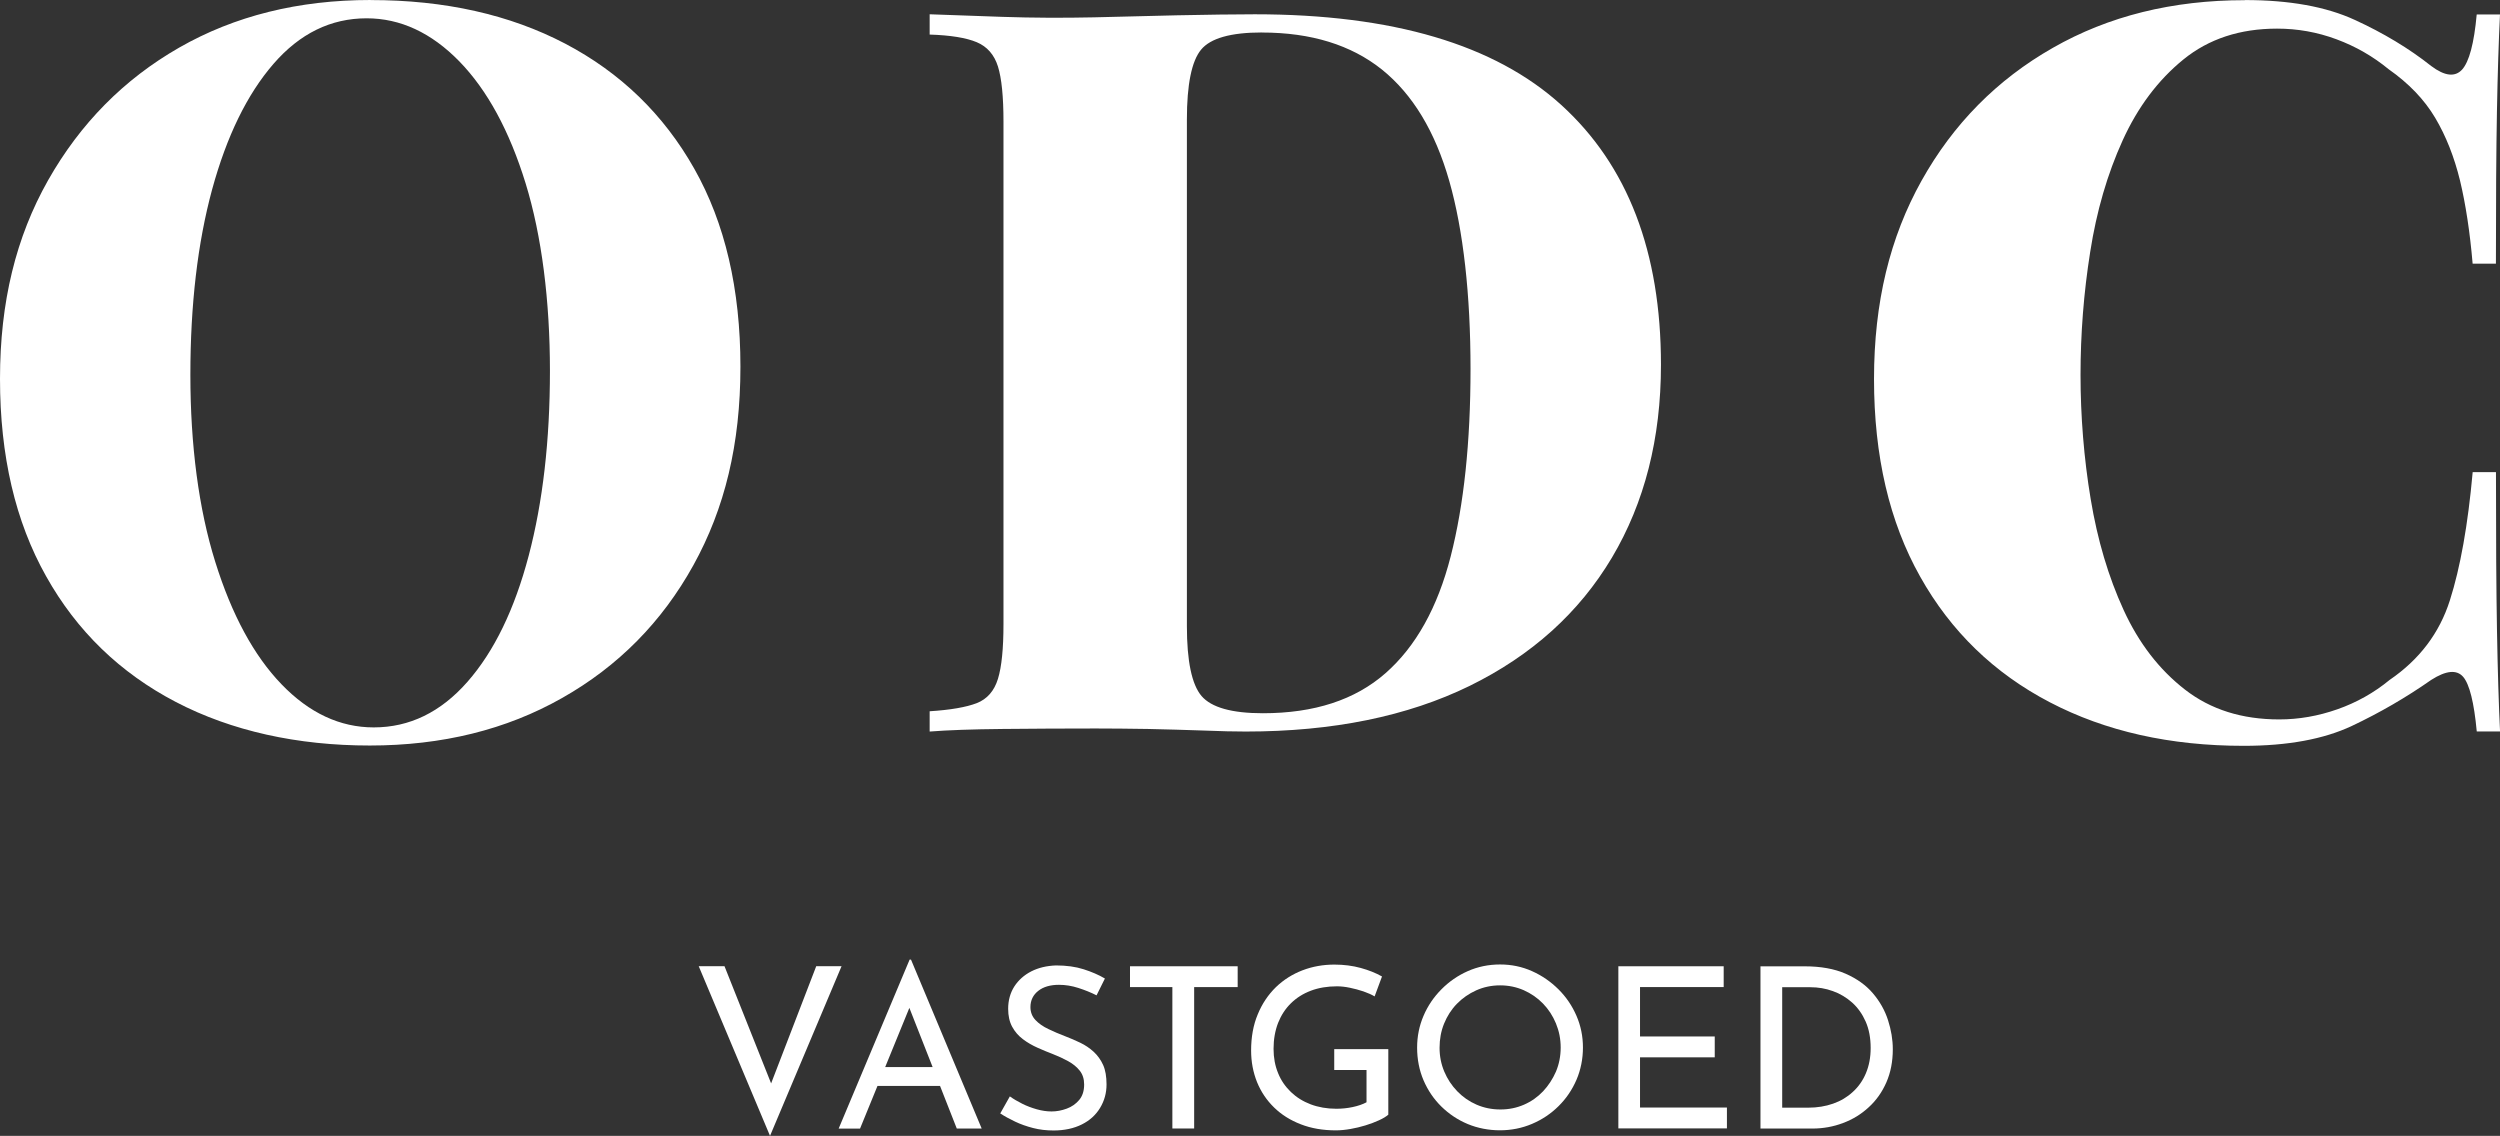
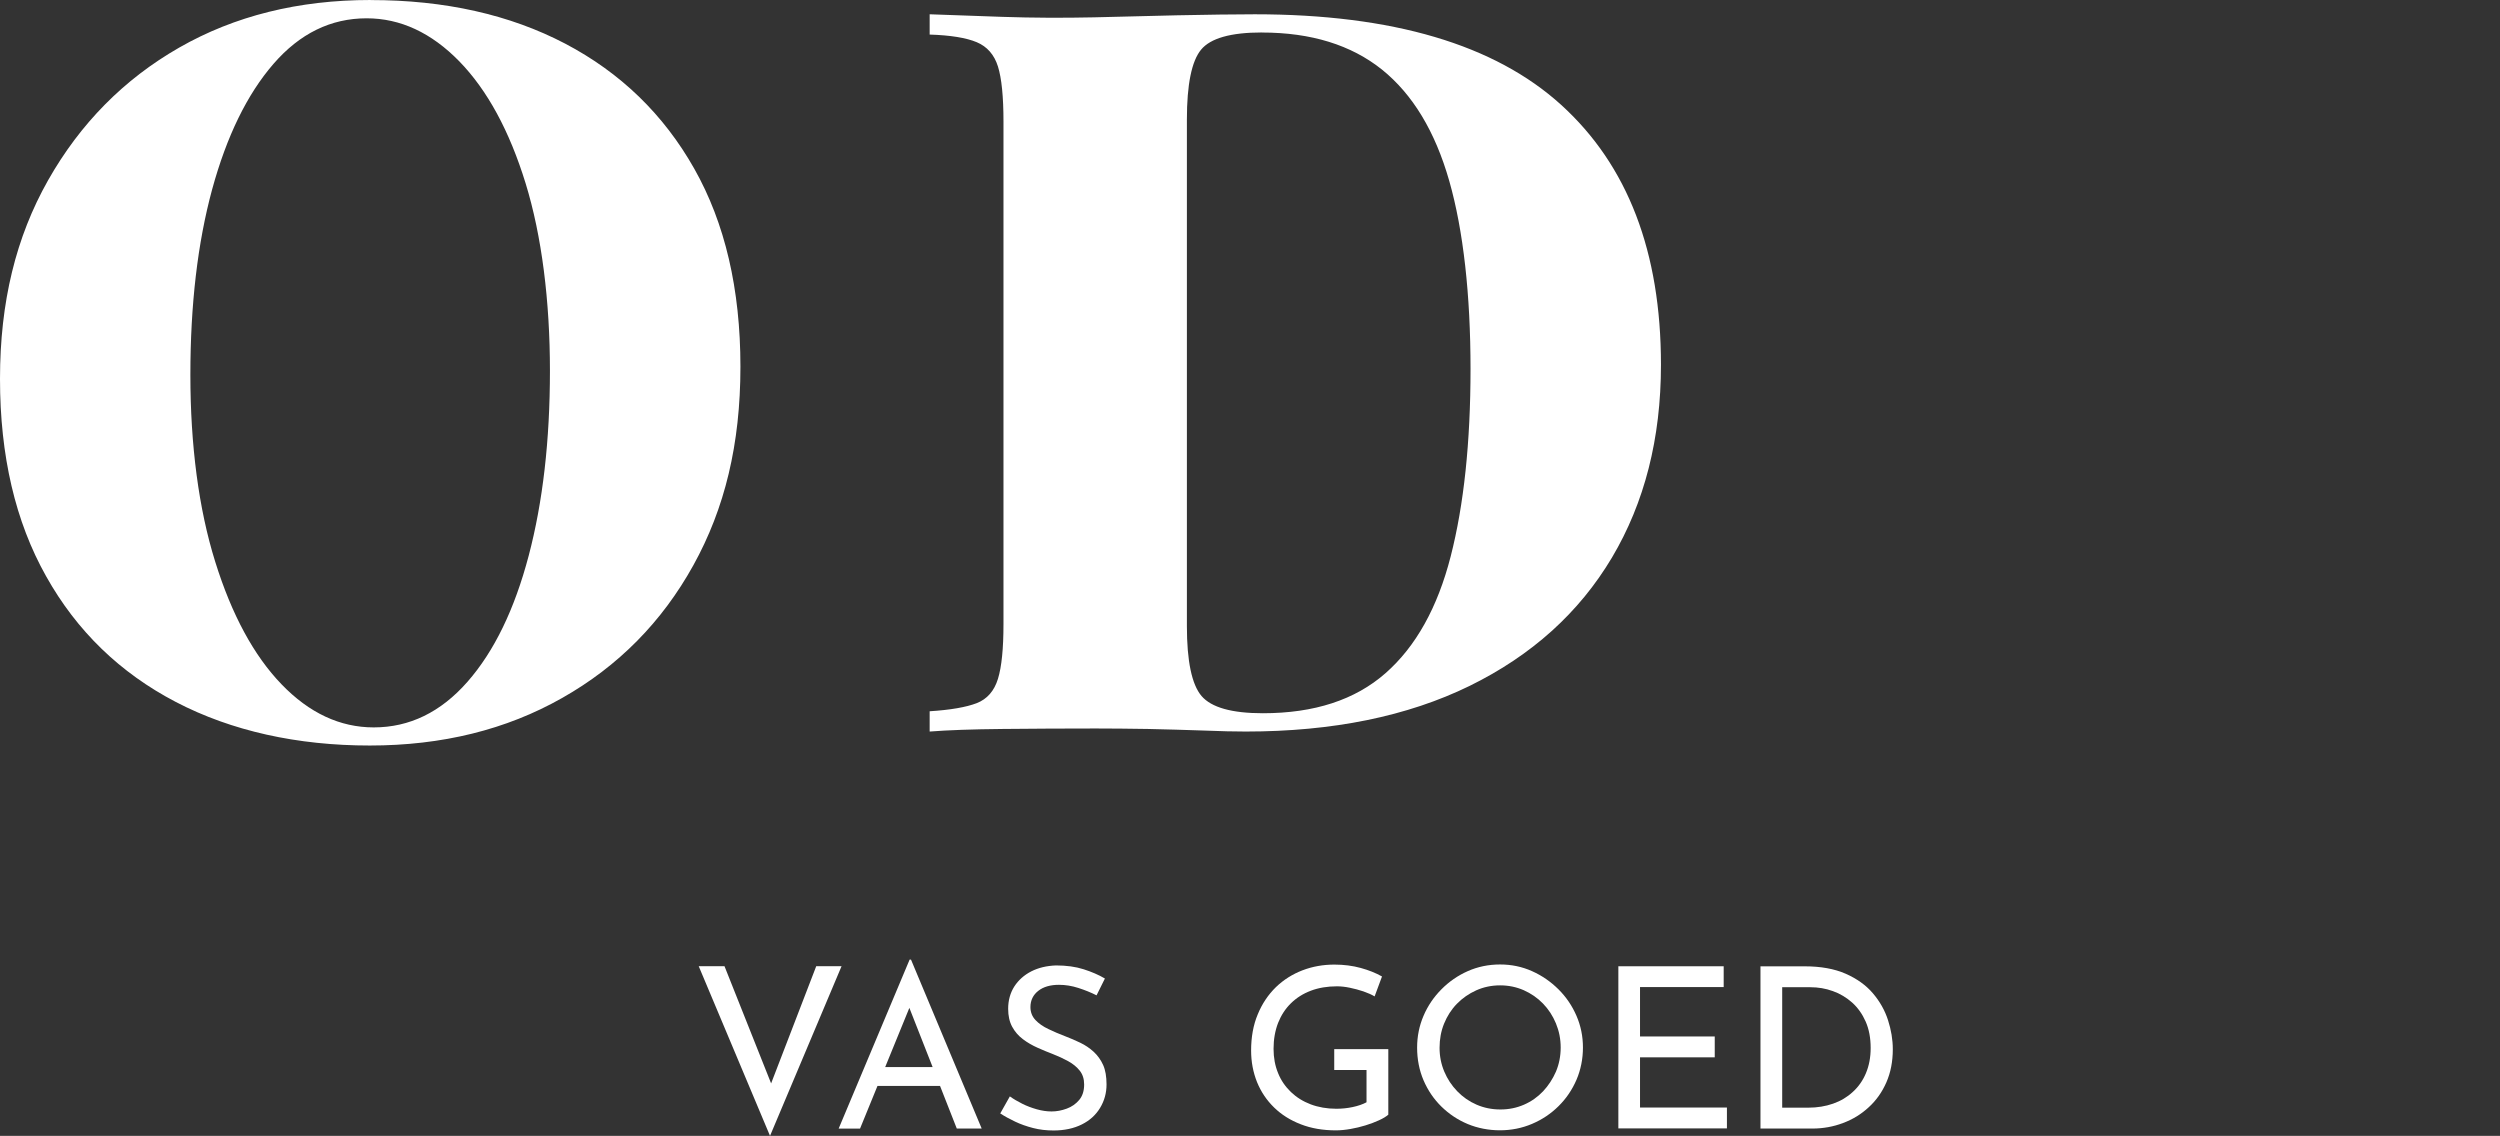
<svg xmlns="http://www.w3.org/2000/svg" id="Layer_2" data-name="Layer 2" viewBox="0 0 416.55 189.26">
  <rect x="0" y="0" width="416.55" height="189.26" fill="#333333" stroke="none" />
  <defs>
    <style>
      .cls-1 {
        fill: #fff;
        stroke-width: 0px;
      }
    </style>
  </defs>
  <g id="Layer_1-2" data-name="Layer 1">
    <g>
      <g>
        <path class="cls-1" d="M61.76.01c12.37,0,23.18,2.43,32.41,7.26,9.22,4.84,16.4,11.79,21.51,20.84,5.12,9.06,7.69,20.06,7.69,32.99s-2.61,23.63-7.84,33.08c-5.23,9.45-12.52,16.83-21.85,22.11-9.33,5.3-20.03,7.93-32.07,7.93s-23.03-2.41-32.32-7.26c-9.28-4.84-16.49-11.81-21.6-20.93C2.56,86.92,0,75.95,0,63.12s2.67-23.63,8.01-33.08c5.35-9.45,12.63-16.83,21.85-22.11C39.09,2.65,49.71,0,61.76,0h0ZM61.09,3.05c-5.96,0-11.14,2.53-15.53,7.6s-7.79,12.04-10.22,20.93c-2.41,8.89-3.62,19.19-3.62,30.89s1.38,22.31,4.14,31.13c2.75,8.83,6.44,15.64,11.05,20.42,4.61,4.78,9.74,7.18,15.36,7.18,5.96,0,11.17-2.53,15.62-7.6,4.44-5.06,7.84-12.06,10.2-21.01s3.54-19.22,3.54-30.81-1.35-22.45-4.05-31.22-6.39-15.55-11.05-20.34c-4.67-4.78-9.82-7.17-15.45-7.17h0Z" />
        <path class="cls-1" d="M209.07,2.38c22.95,0,39.98,5.04,51.06,15.1,11.09,10.07,16.62,24.5,16.62,43.3,0,12.27-2.73,22.98-8.18,32.15-5.47,9.17-13.36,16.28-23.71,21.36-10.35,5.06-22.79,7.6-37.3,7.6-1.8,0-4.17-.05-7.09-.17-2.92-.1-6-.19-9.19-.26-3.21-.05-6.1-.08-8.7-.08-5.28,0-10.46.03-15.53.08-5.06.05-9.11.19-12.15.43v-3.38c3.48-.22,6.1-.68,7.84-1.35,1.74-.68,2.92-2.03,3.54-4.05s.92-5.06.92-9.11V20.27c0-4.17-.31-7.23-.92-9.19-.62-1.97-1.8-3.32-3.54-4.05s-4.36-1.16-7.84-1.27v-3.38c3.04.12,7.09.26,12.15.43s10.13.19,15.19.08c4.05-.1,8.66-.22,13.84-.34,5.18-.1,9.5-.17,13-.17h-.01ZM210.25,5.41c-5.18,0-8.56.96-10.13,2.87s-2.36,5.79-2.36,11.65v84.39c0,5.86.82,9.74,2.44,11.65,1.64,1.91,5.04,2.87,10.22,2.87,8.56,0,15.36-2.22,20.42-6.66,5.06-4.44,8.69-10.94,10.88-19.5,2.19-8.54,3.3-18.96,3.3-31.22s-1.18-23.03-3.54-31.3c-2.36-8.27-6.1-14.45-11.22-18.57-5.13-4.1-11.79-6.17-20.01-6.17h0Z" />
-         <path class="cls-1" d="M374.03.01c7.43,0,13.53,1.1,18.31,3.3,4.78,2.19,9.04,4.75,12.75,7.69,2.25,1.69,3.96,1.88,5.14.6,1.18-1.3,2-4.36,2.44-9.19h3.88c-.22,4.39-.39,9.79-.51,16.2-.12,6.41-.17,14.85-.17,25.32h-3.88c-.45-5.28-1.16-9.91-2.1-13.84-.96-3.93-2.34-7.43-4.14-10.46s-4.39-5.74-7.76-8.1c-2.6-2.14-5.49-3.8-8.7-4.99s-6.49-1.77-9.88-1.77c-6.19,0-11.39,1.71-15.61,5.14-4.22,3.43-7.6,7.93-10.13,13.5-2.53,5.57-4.34,11.76-5.4,18.57-1.08,6.8-1.61,13.65-1.61,20.5s.56,13.87,1.69,20.67c1.13,6.82,2.96,12.97,5.49,18.49,2.53,5.52,5.93,9.93,10.22,13.26,4.27,3.32,9.5,4.97,15.7,4.97,3.26,0,6.49-.56,9.7-1.69,3.21-1.13,6.1-2.75,8.7-4.89,4.95-3.38,8.3-7.79,10.04-13.26,1.74-5.45,3.01-12.57,3.8-21.36h3.88c0,10.92.05,19.72.17,26.42.12,6.7.29,12.3.51,16.79h-3.88c-.45-4.84-1.21-7.88-2.27-9.11-1.08-1.23-2.84-1.06-5.31.51-4.17,2.92-8.58,5.48-13.26,7.69-4.67,2.19-10.66,3.3-17.98,3.3-12.27,0-23.03-2.41-32.32-7.26-9.28-4.84-16.49-11.81-21.6-20.93-5.13-9.11-7.69-20.09-7.69-32.91s2.65-23.63,7.93-33.08c5.28-9.45,12.58-16.83,21.85-22.11C351.31,2.67,361.97.03,374.02.03h.01Z" />
      </g>
      <g>
        <path class="cls-1" d="M120.72,161l8.89,22.35-2.06-.41,8.45-21.95h4.22l-11.92,28.27-11.88-28.27h4.3,0Z" />
        <path class="cls-1" d="M139.74,188.04l11.82-28.15h.23l11.78,28.15h-4.15l-8.83-22.47,2.58-1.68-9.87,24.16h-3.55ZM146.66,177.8h10.06l1.2,3.14h-12.3l1.04-3.14h0Z" />
        <path class="cls-1" d="M182.7,165.84c-.92-.47-1.94-.88-3.03-1.23s-2.16-.52-3.22-.52c-1.44,0-2.6.33-3.46,1.01-.85.67-1.3,1.58-1.3,2.7,0,.84.28,1.56.83,2.15.55.59,1.27,1.09,2.16,1.51.89.43,1.83.83,2.8,1.2.84.32,1.68.68,2.51,1.08s1.56.89,2.23,1.5c.65.6,1.19,1.34,1.58,2.2s.57,1.96.57,3.26c0,1.42-.36,2.71-1.07,3.89s-1.72,2.1-3.04,2.76-2.9,1.01-4.71,1.01c-1.2,0-2.34-.13-3.42-.41s-2.08-.63-3-1.07-1.75-.89-2.47-1.36l1.6-2.84c.6.43,1.28.83,2.06,1.22.77.39,1.58.69,2.43.93s1.67.36,2.47.36c.84,0,1.68-.16,2.52-.47s1.52-.79,2.07-1.44.83-1.51.83-2.58c0-.92-.24-1.68-.73-2.3-.48-.61-1.12-1.14-1.92-1.58s-1.64-.83-2.54-1.18c-.84-.32-1.71-.68-2.58-1.07s-1.68-.85-2.43-1.42c-.75-.56-1.35-1.26-1.79-2.07-.45-.83-.67-1.82-.67-2.99,0-1.42.35-2.66,1.03-3.73.68-1.05,1.63-1.9,2.82-2.51,1.2-.61,2.56-.93,4.11-.99,1.75,0,3.28.21,4.62.64s2.51.93,3.54,1.54l-1.39,2.8v-.03Z" />
-         <path class="cls-1" d="M188.27,161h17.95v3.47h-7.25v23.56h-3.63v-23.56h-7.06v-3.47h0Z" />
        <path class="cls-1" d="M231.33,185.72c-.37.32-.89.64-1.58.95-.67.31-1.42.59-2.23.84s-1.64.45-2.51.6c-.85.15-1.67.23-2.42.23-2.16,0-4.11-.33-5.85-1.01-1.74-.67-3.22-1.6-4.45-2.8s-2.18-2.6-2.84-4.22c-.65-1.62-.99-3.38-.99-5.27,0-2.24.36-4.26,1.11-6.04.73-1.78,1.75-3.28,3.03-4.53,1.28-1.23,2.76-2.16,4.43-2.8s3.45-.95,5.31-.95c1.58,0,3.03.19,4.38.56s2.52.84,3.55,1.42l-1.23,3.32c-.49-.29-1.11-.57-1.86-.83-.73-.25-1.5-.45-2.26-.61-.77-.16-1.5-.24-2.16-.24-1.59,0-3.04.24-4.34.73s-2.4,1.19-3.33,2.1-1.63,2-2.14,3.28c-.49,1.28-.75,2.72-.75,4.31,0,1.47.25,2.82.75,4.03.49,1.23,1.22,2.27,2.14,3.16.92.88,2.03,1.58,3.31,2.06,1.28.48,2.7.73,4.25.73.92,0,1.83-.09,2.72-.28.89-.19,1.67-.45,2.32-.8v-5.38h-5.38v-3.47h9.01v10.92h-.03Z" />
        <path class="cls-1" d="M236.12,174.54c0-1.87.36-3.63,1.07-5.29s1.7-3.12,2.98-4.41c1.27-1.28,2.74-2.3,4.39-3.03s3.45-1.11,5.37-1.11,3.67.37,5.33,1.11,3.12,1.75,4.41,3.03,2.28,2.75,3,4.41,1.08,3.42,1.08,5.29-.36,3.71-1.08,5.38-1.72,3.14-2.99,4.39c-1.27,1.26-2.74,2.24-4.41,2.95s-3.46,1.07-5.34,1.07-3.71-.35-5.37-1.04-3.12-1.67-4.39-2.91-2.26-2.71-2.98-4.38c-.71-1.67-1.07-3.49-1.07-5.46ZM239.86,174.58c0,1.42.27,2.75.79,3.98.52,1.23,1.24,2.32,2.16,3.27.92.95,1.99,1.7,3.22,2.23,1.22.53,2.54.8,3.97.8s2.71-.27,3.93-.8,2.28-1.28,3.18-2.23c.89-.95,1.6-2.04,2.14-3.27.52-1.23.79-2.58.79-4.02s-.27-2.76-.79-4.02c-.52-1.26-1.24-2.36-2.16-3.31-.92-.95-1.99-1.68-3.22-2.23-1.23-.53-2.52-.8-3.93-.8s-2.74.28-3.97.83c-1.22.55-2.3,1.3-3.22,2.24s-1.63,2.06-2.14,3.31-.75,2.6-.75,4.02h0Z" />
        <path class="cls-1" d="M269.63,161h17.57v3.47h-13.94v8.23h12.45v3.47h-12.45v8.37h14.48v3.47h-18.09v-27.03h-.01Z" />
        <path class="cls-1" d="M293.33,188.04v-27.03h7.37c2.67,0,4.94.41,6.82,1.23,1.88.83,3.39,1.91,4.54,3.26s1.99,2.83,2.52,4.47.8,3.26.8,4.87c0,2.04-.36,3.87-1.07,5.5-.71,1.62-1.68,3-2.94,4.15-1.24,1.15-2.67,2.03-4.29,2.63-1.6.61-3.31.92-5.1.92h-8.68.01ZM296.96,184.56h4.34c1.5,0,2.87-.23,4.13-.67s2.35-1.09,3.28-1.95c.93-.84,1.67-1.88,2.19-3.12.52-1.23.79-2.63.79-4.21,0-1.67-.28-3.14-.83-4.39s-1.3-2.31-2.24-3.16c-.95-.84-2.02-1.5-3.22-1.92-1.2-.44-2.46-.65-3.78-.65h-4.67v20.08h.01Z" />
      </g>
    </g>
  </g>
</svg>